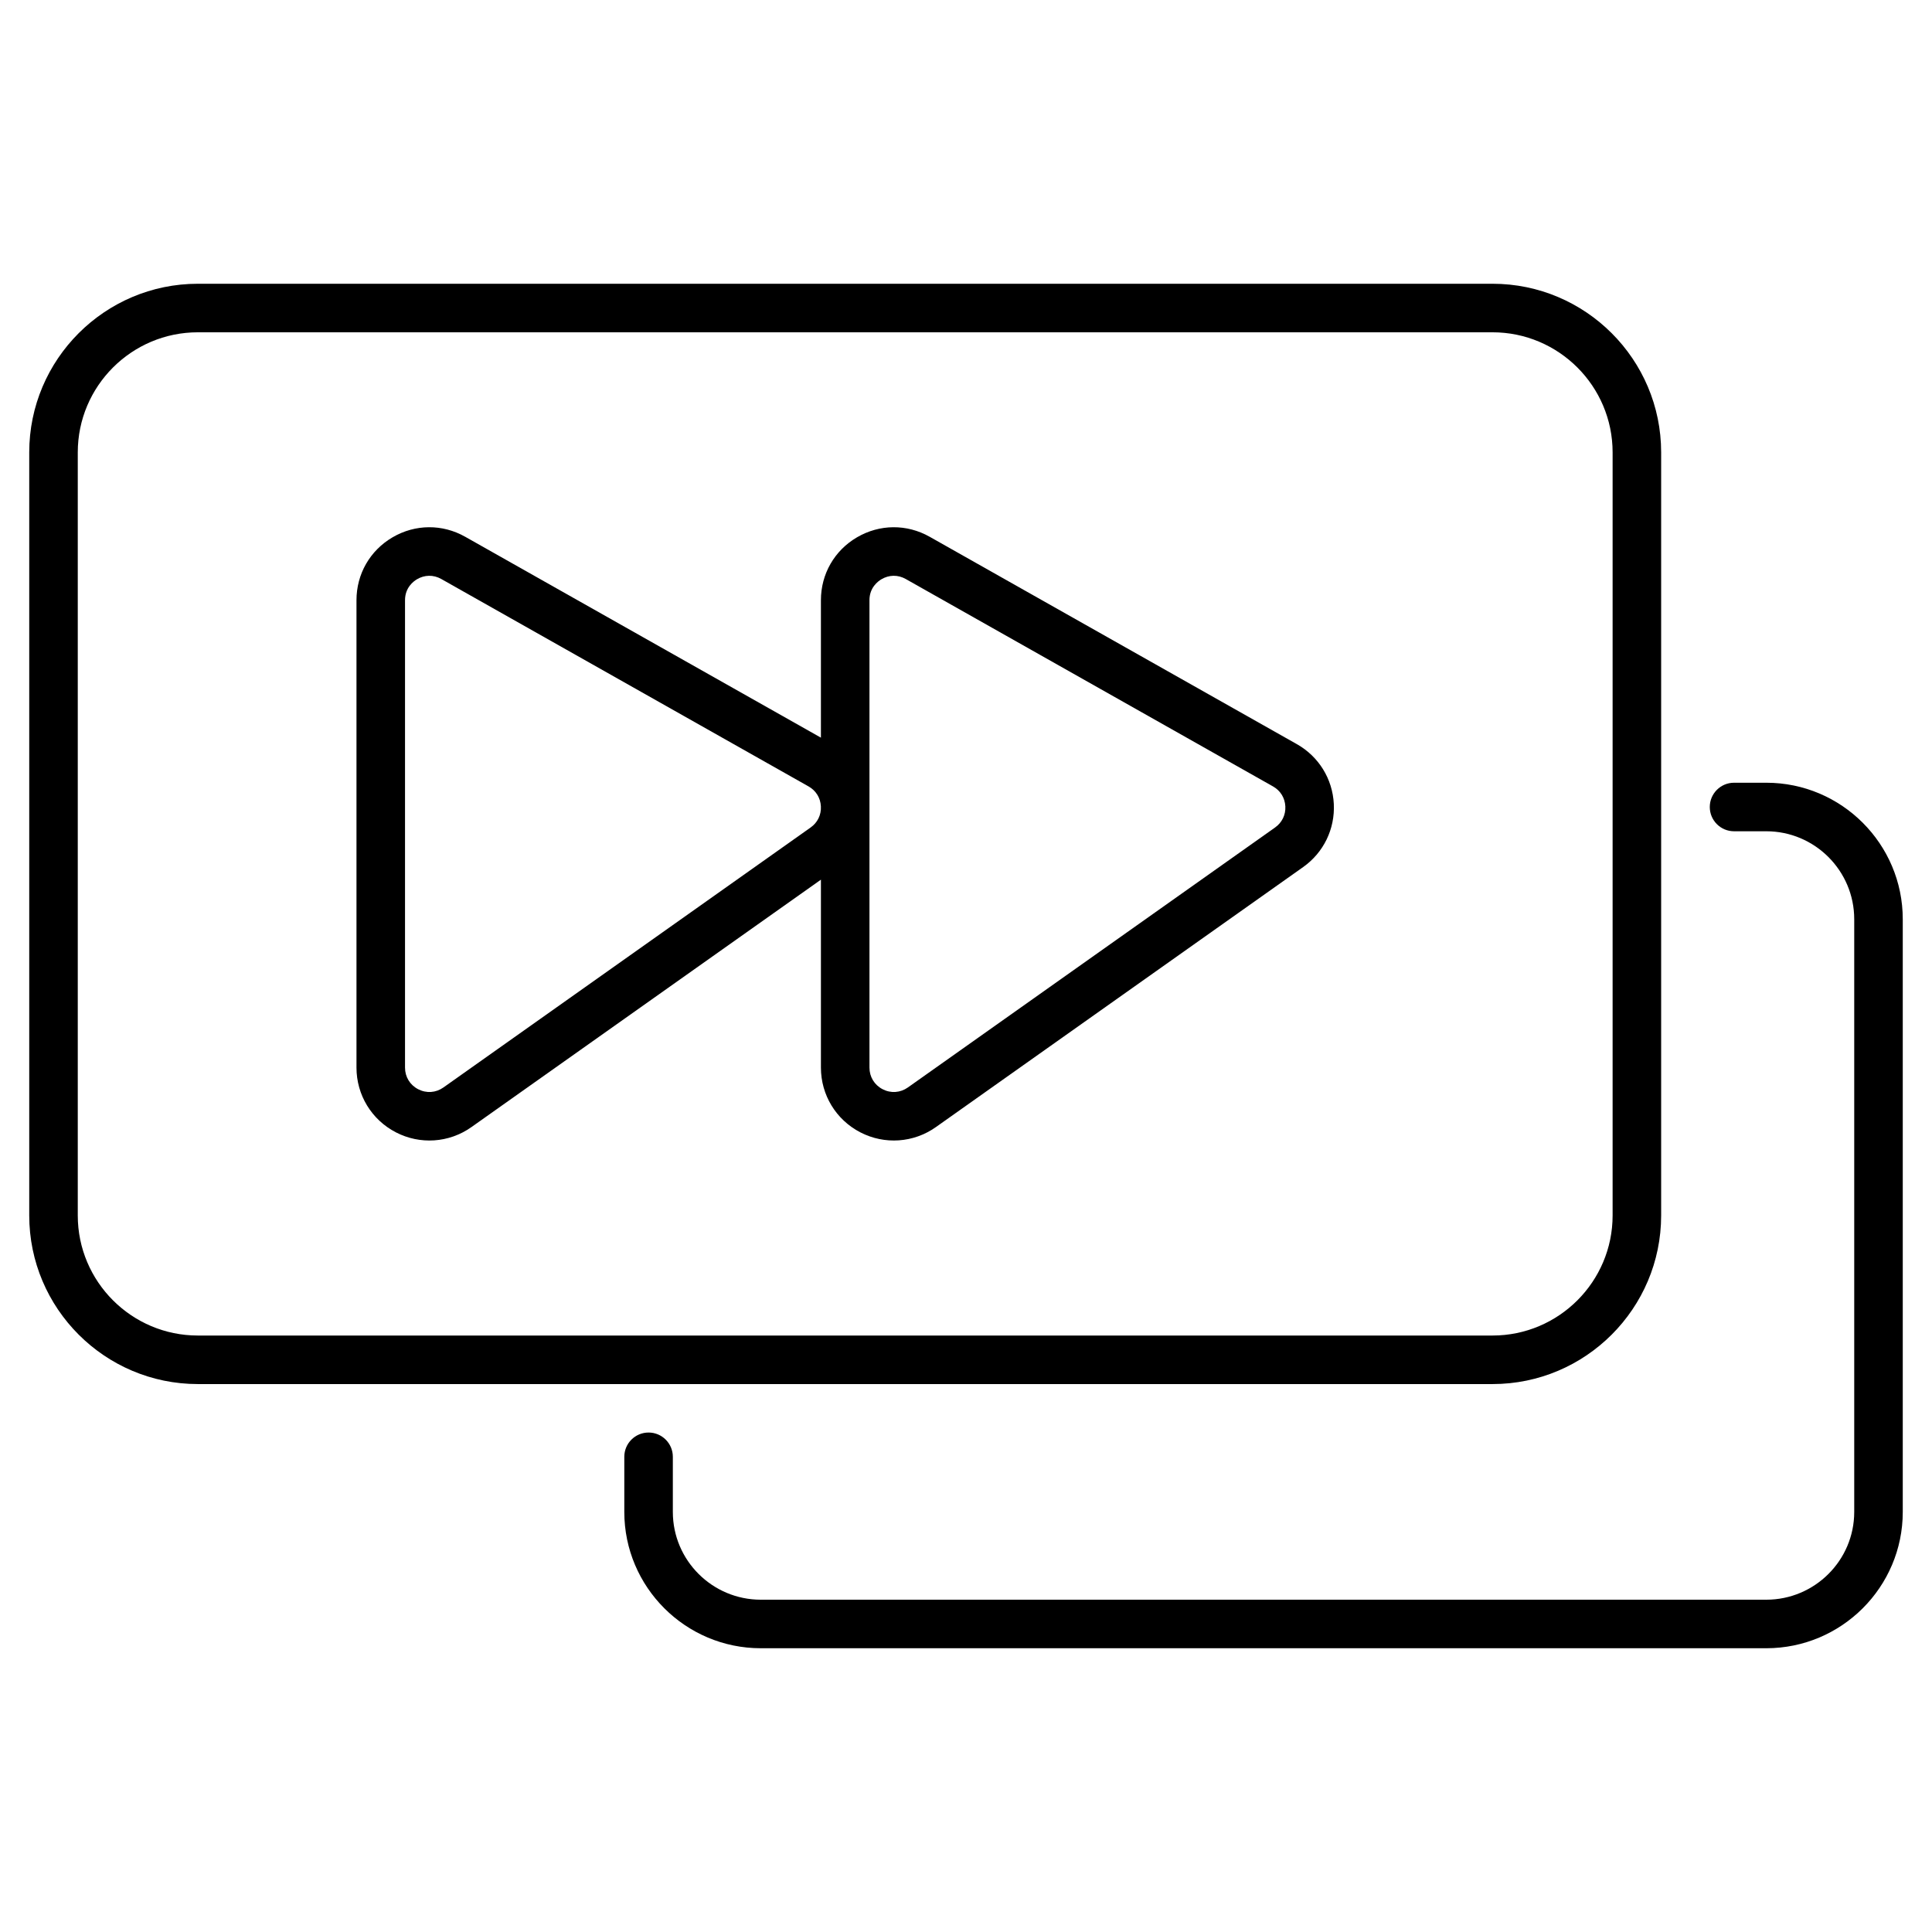
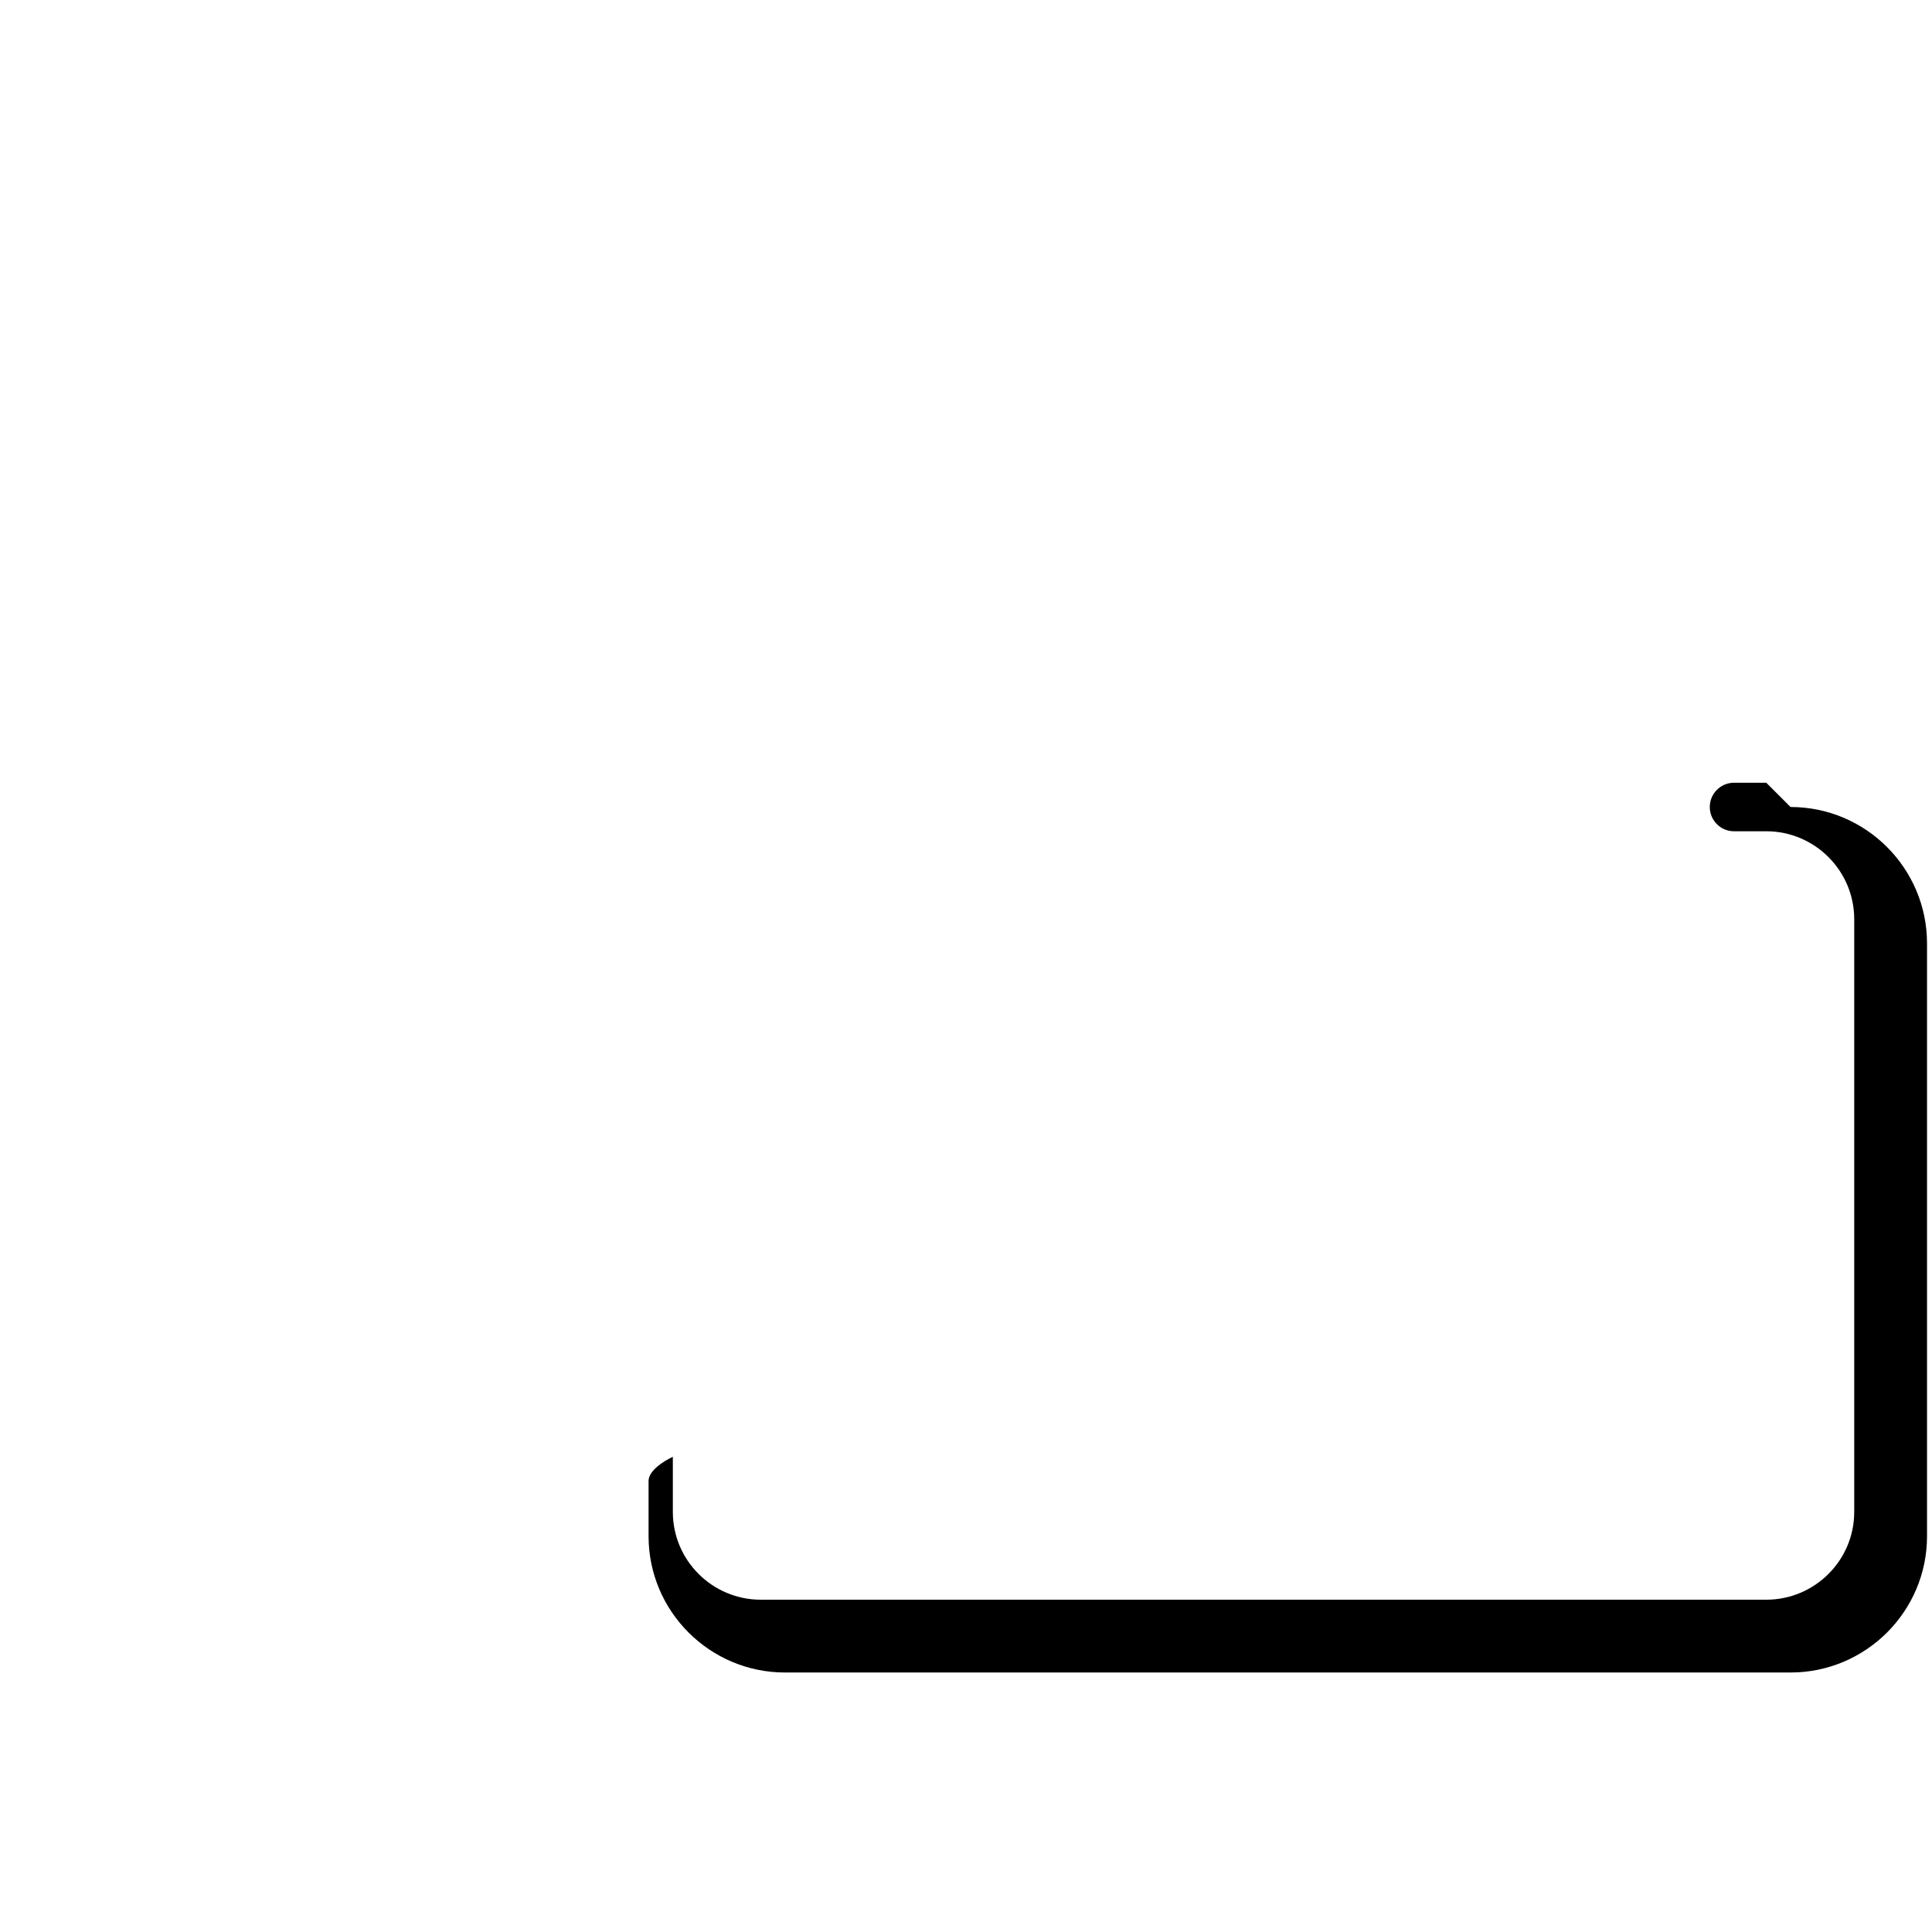
<svg xmlns="http://www.w3.org/2000/svg" enable-background="new 0 0 512 512" viewBox="0 0 512 512">
  <g id="_x31_2_Fast_Forward">
    <g>
-       <path d="m468.08 207.432h-8.539c-3.552 0-6.431 2.879-6.431 6.431s2.879 6.431 6.431 6.431h8.539c12.853 0 23.309 10.456 23.309 23.306v157.082c0 12.823-10.456 23.256-23.309 23.256h-266.465c-12.85 0-23.306-10.433-23.306-23.256v-14.614c0-3.552-2.879-6.431-6.431-6.431s-6.431 2.879-6.431 6.431v14.614c0 19.915 16.224 36.119 36.169 36.119h266.464c19.945 0 36.172-16.204 36.172-36.119v-157.081c-.001-19.945-16.227-36.169-36.172-36.169z" />
-       <path d="m52.434 366.792h343.102c24.64 0 44.686-20.045 44.686-44.686v-202.221c0-24.64-20.045-44.686-44.686-44.686h-343.102c-24.64 0-44.686 20.045-44.686 44.686v202.222c.001 24.64 20.046 44.685 44.686 44.685zm-31.823-246.907c0-17.548 14.275-31.823 31.823-31.823h343.102c17.548 0 31.823 14.275 31.823 31.823v202.222c0 17.548-14.275 31.823-31.823 31.823h-343.102c-17.548 0-31.823-14.275-31.823-31.823z" />
-       <path d="m104.913 300.079c6.344 3.289 14.038 2.852 20.028-1.392l92.612-65.566v49.804c0 7.25 4 13.822 10.438 17.154 6.424 3.321 14.103 2.81 20.033-1.392l97.322-68.904c5.429-3.841 8.466-10.099 8.127-16.742-.339-6.642-4-12.561-9.79-15.832l-97.32-54.963c-6.047-3.412-13.237-3.361-19.234.138-5.997 3.5-9.577 9.735-9.577 16.679v36.424l-94.273-53.241c-6.044-3.412-13.232-3.364-19.231.138-5.997 3.5-9.577 9.735-9.577 16.679v123.862c.001 7.251 4 13.825 10.442 17.154zm125.502-141.016c0-3.341 2.238-5.009 3.198-5.57 1.969-1.148 4.307-1.246 6.424-.048l97.32 54.963c1.965 1.108 3.155 3.035 3.271 5.288.113 2.248-.874 4.286-2.713 5.59l-97.322 68.904c-2.01 1.419-4.515 1.59-6.69.465-2.183-1.131-3.487-3.271-3.487-5.73v-123.862zm-123.08 0c0-3.344 2.236-5.009 3.198-5.57 1.916-1.125 4.267-1.267 6.421-.048l97.322 54.963c1.962 1.108 3.155 3.037 3.268 5.288.116 2.251-.874 4.286-2.713 5.59l-97.322 68.904c-2.005 1.419-4.507 1.59-6.688.465-2.183-1.131-3.487-3.271-3.487-5.73v-123.862z" />
+       <path d="m468.08 207.432h-8.539c-3.552 0-6.431 2.879-6.431 6.431s2.879 6.431 6.431 6.431h8.539c12.853 0 23.309 10.456 23.309 23.306v157.082c0 12.823-10.456 23.256-23.309 23.256h-266.465c-12.85 0-23.306-10.433-23.306-23.256v-14.614s-6.431 2.879-6.431 6.431v14.614c0 19.915 16.224 36.119 36.169 36.119h266.464c19.945 0 36.172-16.204 36.172-36.119v-157.081c-.001-19.945-16.227-36.169-36.172-36.169z" />
    </g>
  </g>
  <g id="Layer_1" />
</svg>